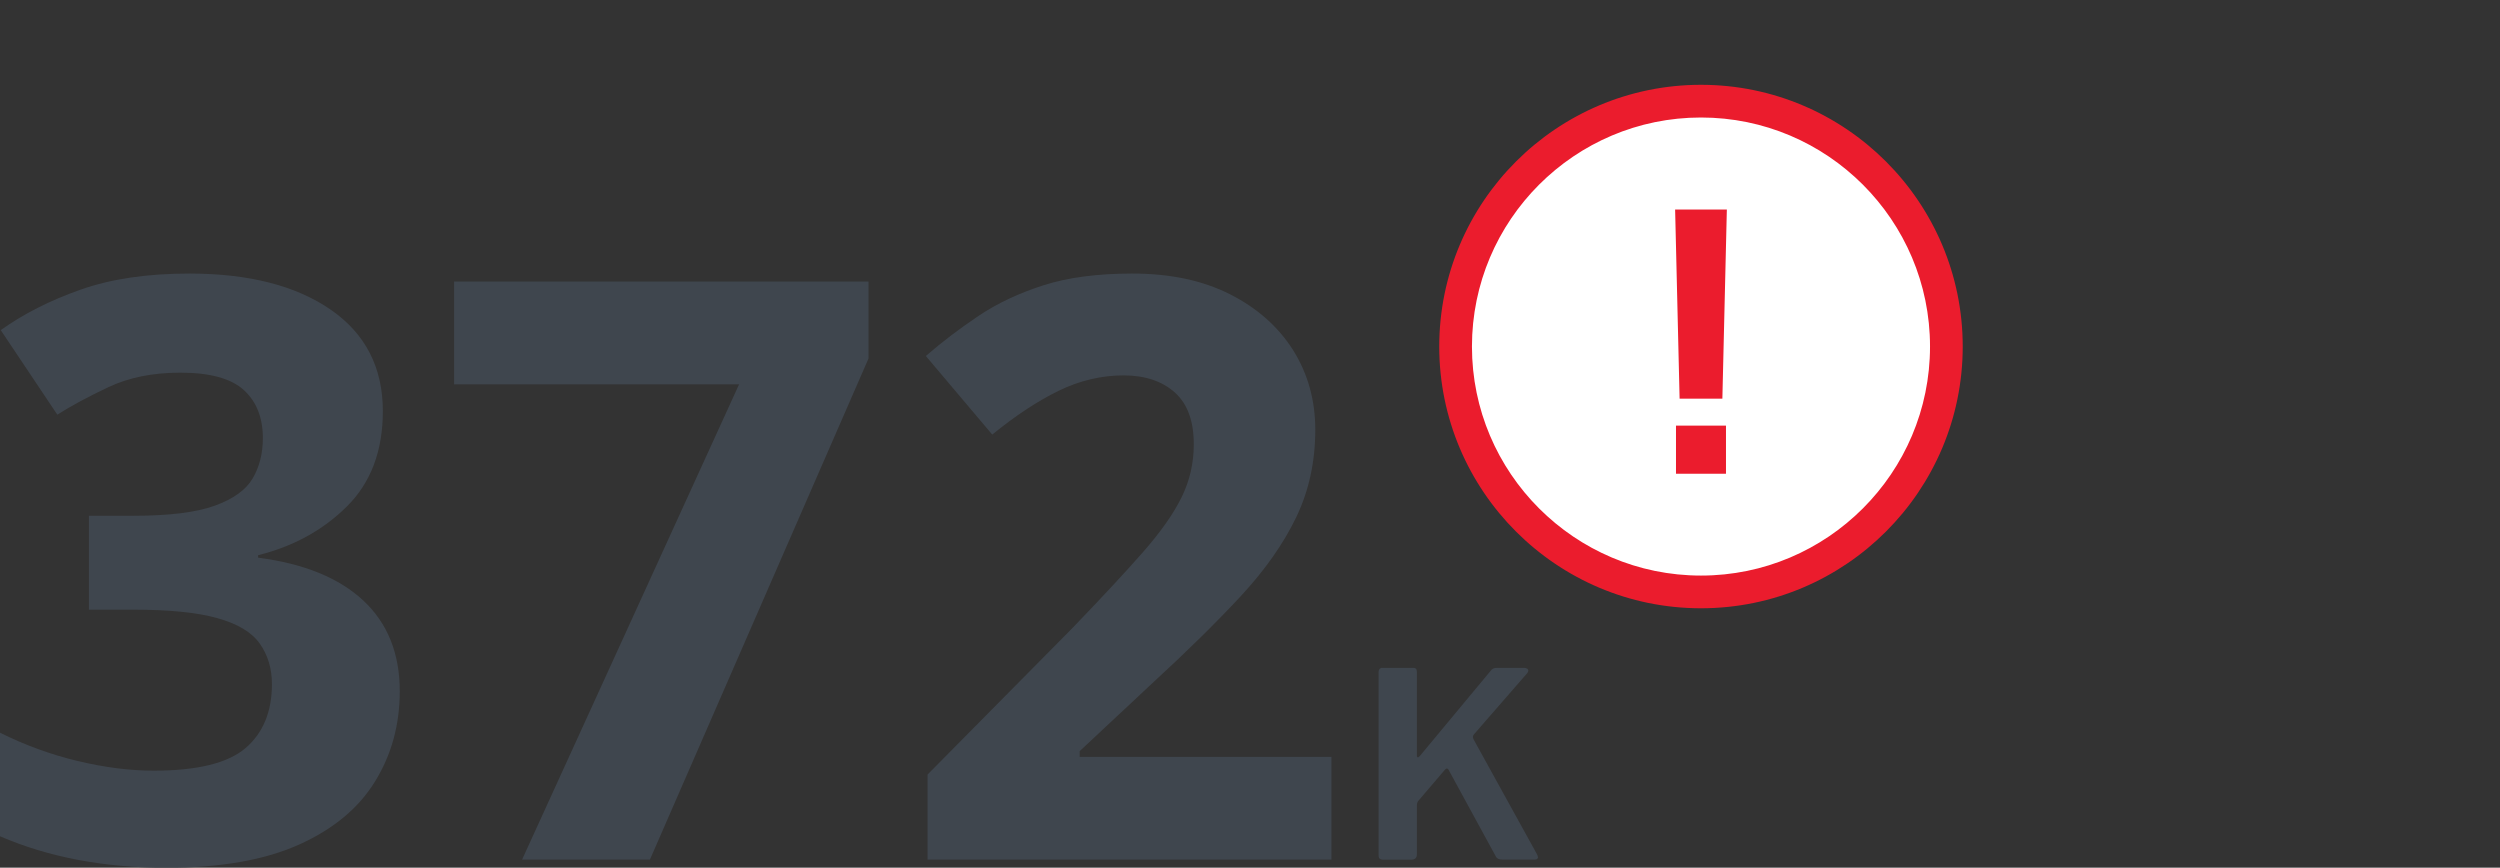
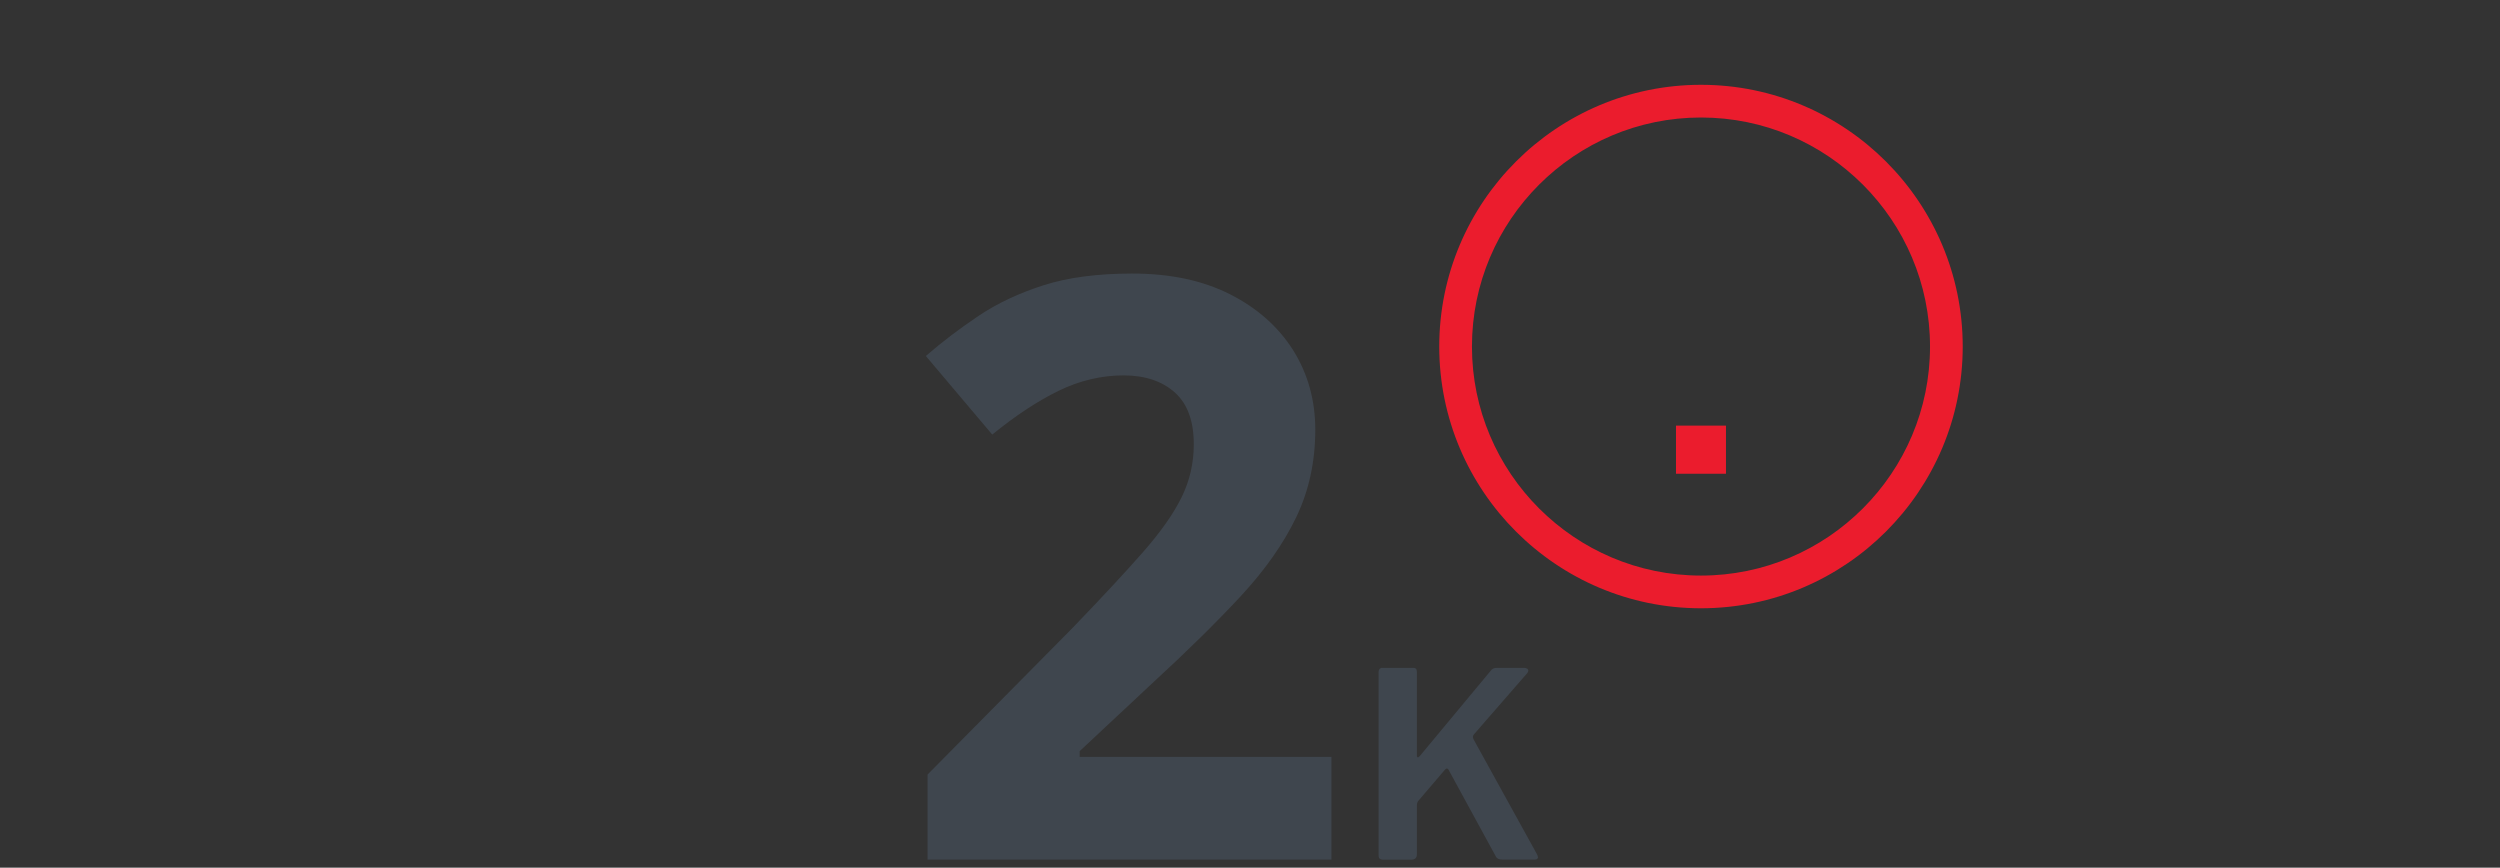
<svg xmlns="http://www.w3.org/2000/svg" id="Layer_1" width="201.06" height="69.78" version="1.1" viewBox="0 0 201.06 69.78">
  <rect x="0" y="0" width="201.06" height="69.78" fill="#333333" stroke="none" />
  <defs>
    <style>
      .st0 {
        fill: #3f464e;
      }

      .st1 {
        fill: #fff;
      }

      .st2 {
        fill: #eb1c2d;
      }
    </style>
  </defs>
  <g>
-     <path class="st0" d="M30.79,33.06c0,3.21-.97,5.77-2.9,7.68-1.93,1.91-4.31,3.21-7.13,3.91v.2c3.69.48,6.51,1.63,8.46,3.45,1.95,1.82,2.93,4.25,2.93,7.29,0,2.69-.66,5.11-1.99,7.26-1.32,2.15-3.36,3.84-6.12,5.08-2.76,1.24-6.31,1.86-10.64,1.86-5.04,0-9.51-.85-13.41-2.54v-8.33c2,1,4.08,1.76,6.25,2.28,2.17.52,4.21.78,6.12.78,3.52,0,5.98-.61,7.39-1.82,1.41-1.21,2.12-2.93,2.12-5.14,0-1.26-.33-2.34-.98-3.26s-1.79-1.6-3.42-2.05c-1.63-.46-3.9-.68-6.8-.68h-3.52v-7.55h3.58c2.86,0,5.05-.27,6.54-.81,1.5-.54,2.52-1.28,3.06-2.21.54-.93.81-2.01.81-3.22,0-1.65-.51-2.94-1.53-3.87-1.02-.93-2.72-1.4-5.11-1.4-2.21,0-4.15.39-5.79,1.17-1.65.78-3.02,1.52-4.1,2.21L.06,26.55c1.82-1.3,3.96-2.39,6.41-3.25,2.45-.87,5.37-1.3,8.76-1.3,4.77,0,8.56.97,11.36,2.9,2.8,1.93,4.2,4.66,4.2,8.17Z" />
-     <path class="st0" d="M41.99,69.13l17.45-38.22h-22.92v-8.27h33.33v6.19l-17.58,40.3h-10.29Z" />
    <path class="st0" d="M107.09,69.13h-32.49v-6.84l11.65-11.78c2.34-2.43,4.23-4.46,5.66-6.09,1.43-1.63,2.47-3.1,3.12-4.43.65-1.32.98-2.74.98-4.26,0-1.87-.51-3.26-1.53-4.17-1.02-.91-2.4-1.37-4.13-1.37s-3.52.41-5.21,1.24c-1.69.82-3.47,2-5.34,3.52l-5.34-6.32c1.3-1.13,2.71-2.2,4.23-3.22,1.52-1.02,3.27-1.84,5.24-2.47,1.97-.63,4.35-.94,7.13-.94,3.04,0,5.65.55,7.85,1.66,2.19,1.11,3.88,2.6,5.08,4.49,1.19,1.89,1.79,4.03,1.79,6.41,0,2.56-.51,4.91-1.53,7.03-1.02,2.13-2.5,4.23-4.43,6.32-1.93,2.08-4.26,4.38-7,6.9l-5.99,5.6v.46h20.25v8.27Z" />
    <path class="st0" d="M123.7,68.9c0,.15-.09.23-.27.23h-2.62c-.26,0-.44-.09-.52-.27l-3.79-6.95c-.04-.07-.09-.1-.15-.1s-.12.06-.21.17l-2.04,2.39c-.1.1-.15.24-.15.42v3.93c0,.28-.16.42-.48.42h-2.19c-.15,0-.26-.03-.32-.08-.06-.06-.09-.15-.09-.29v-14.73c0-.1.03-.18.08-.24.06-.06.12-.09.21-.09h2.5c.19,0,.29.1.29.31v6.7c0,.12.03.19.08.19.03,0,.08-.03.15-.1l5.66-6.81c.08-.11.16-.19.24-.23.08-.04.2-.06.36-.06h2.12c.1,0,.18.02.25.06.07.04.1.1.1.17s-.03.13-.08.19l-4.29,4.93c-.06.07-.08.14-.08.21,0,.06.02.12.06.21l5.1,9.24c.04.08.06.15.06.21Z" />
  </g>
  <g>
    <g>
-       <circle class="st1" cx="136.8" cy="27.87" r="19.74" />
      <path class="st2" d="M136.8,48.92c-11.61,0-21.05-9.44-21.05-21.05s9.44-21.05,21.05-21.05,21.05,9.44,21.05,21.05-9.44,21.05-21.05,21.05ZM136.8,9.45c-10.16,0-18.42,8.26-18.42,18.42s8.26,18.42,18.42,18.42,18.42-8.26,18.42-18.42-8.26-18.42-18.42-18.42Z" />
    </g>
    <g>
-       <path class="st2" d="M135.08,32.06l-.36-15.21h4.16s-.36,15.21-.36,15.21h-3.44Z" />
      <rect class="st2" x="134.79" y="34.23" width="4.02" height="3.87" />
    </g>
  </g>
</svg>